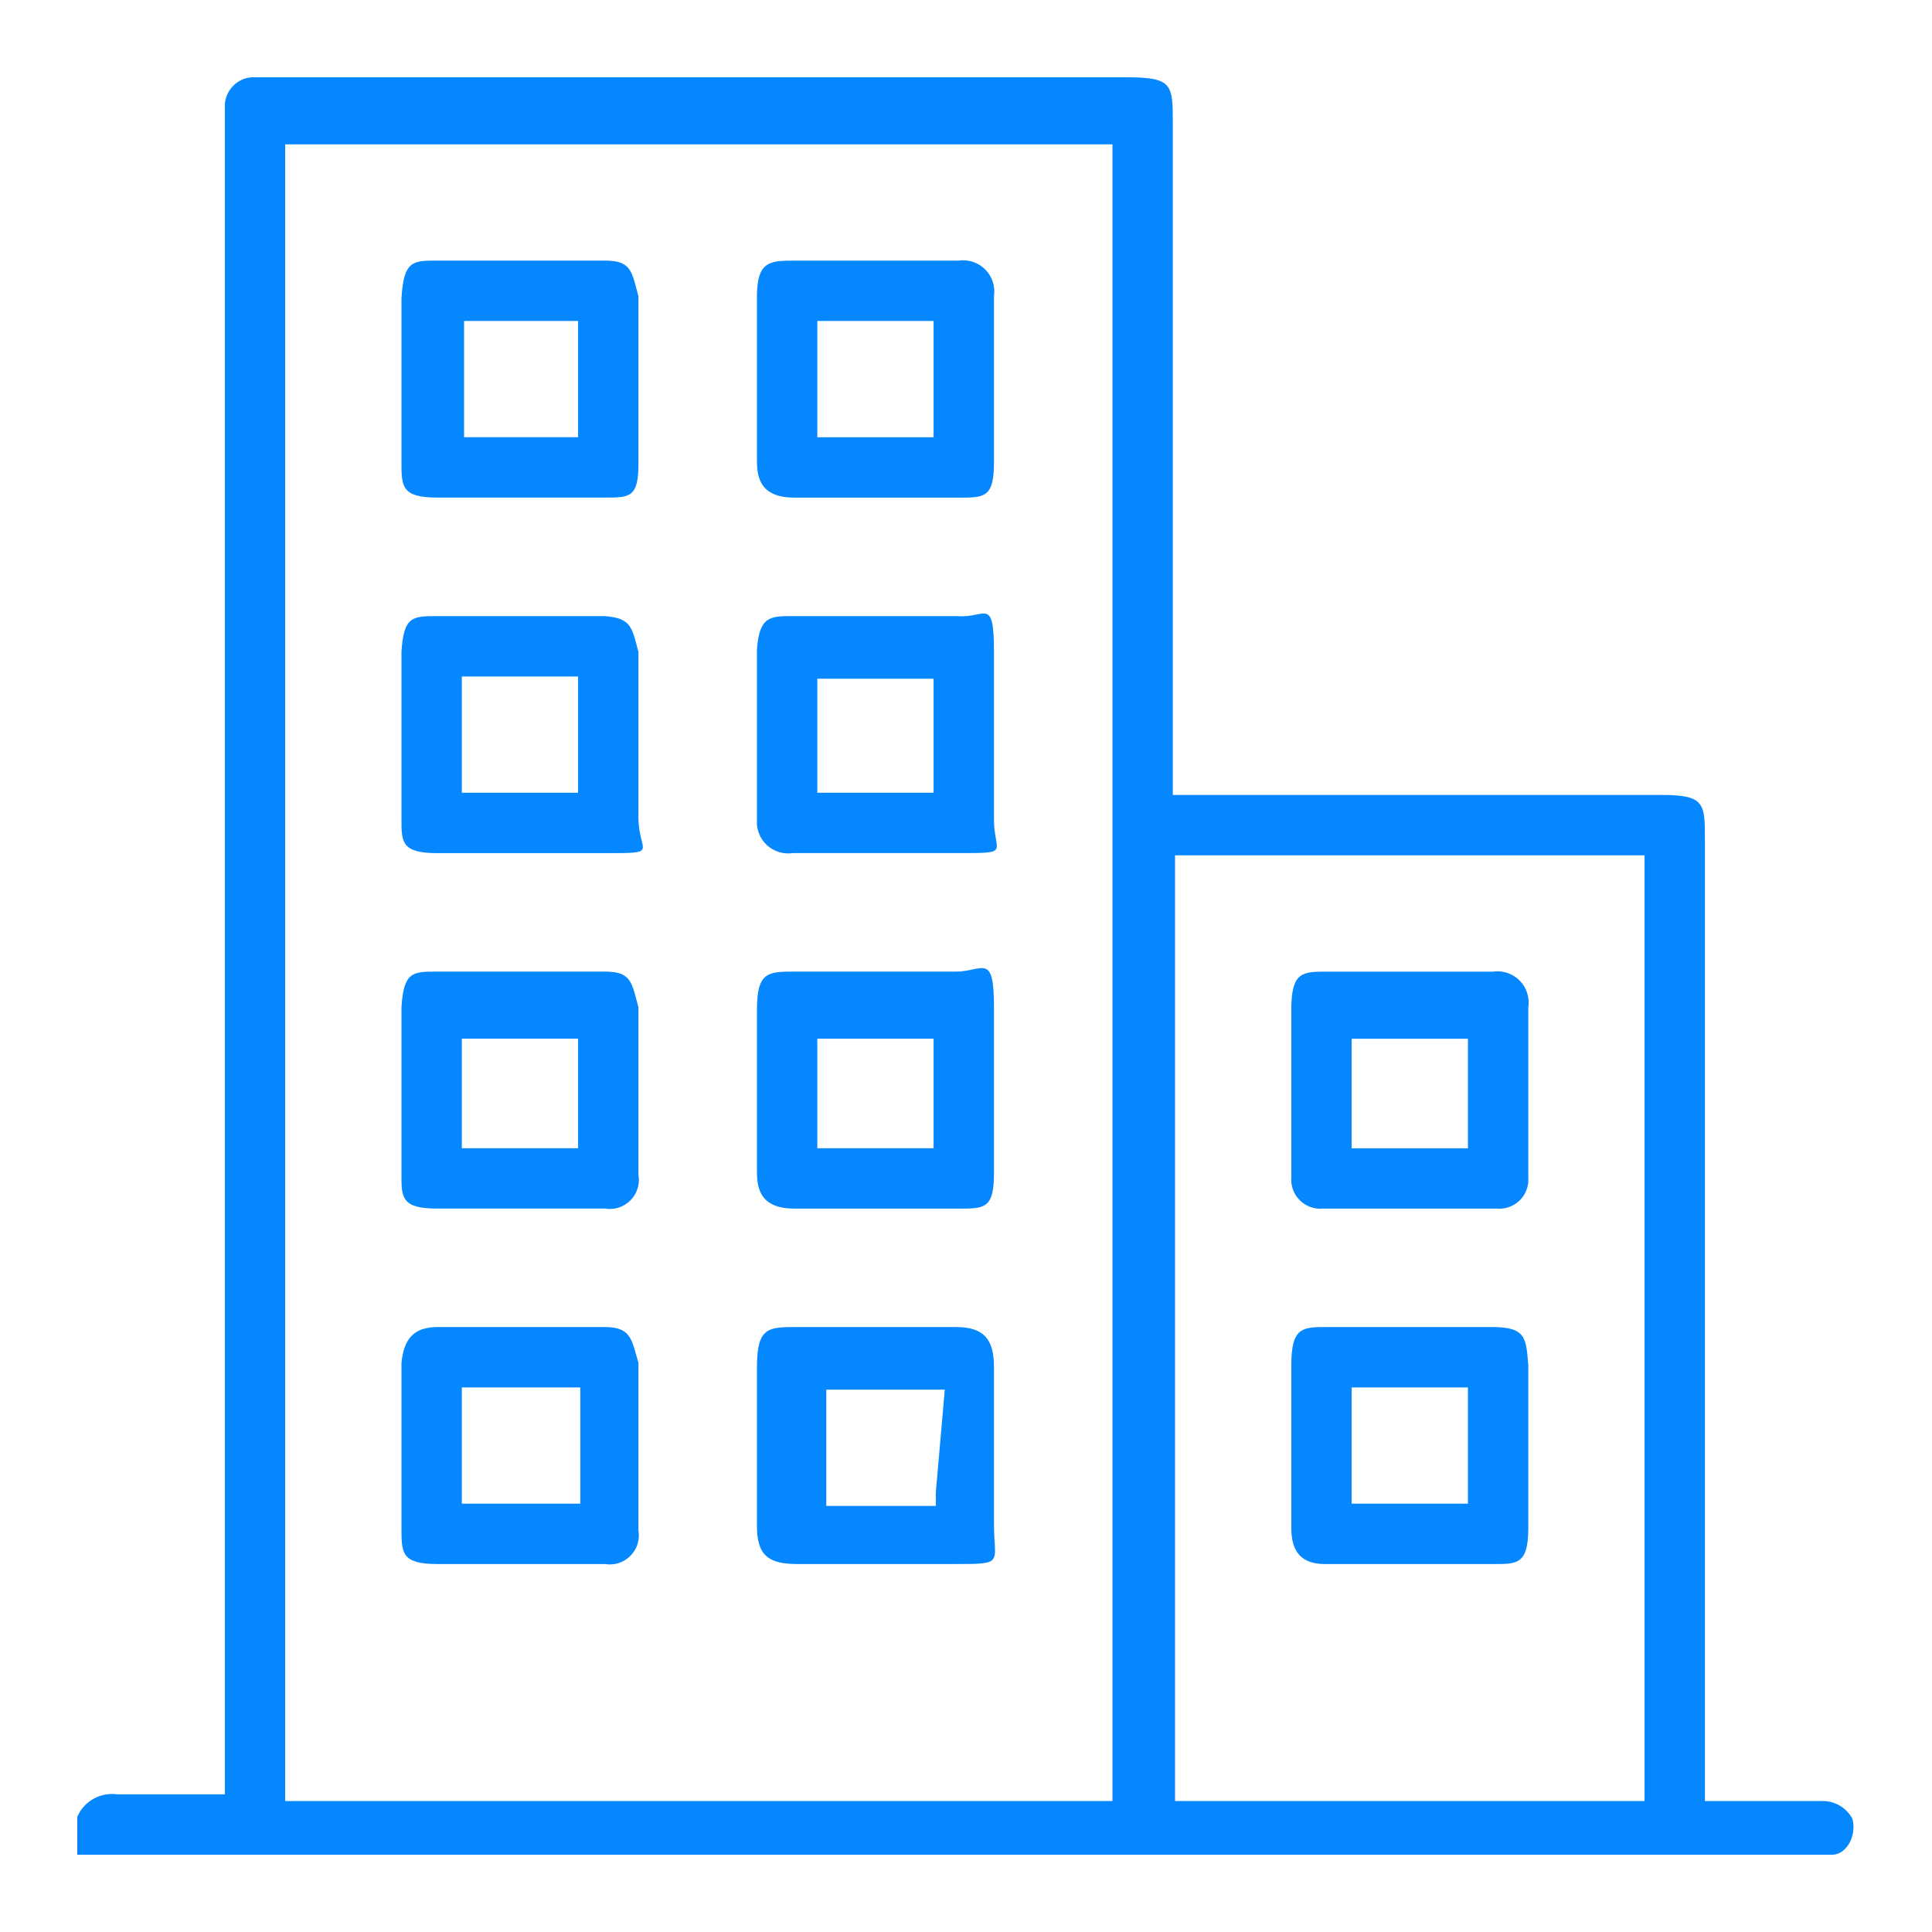
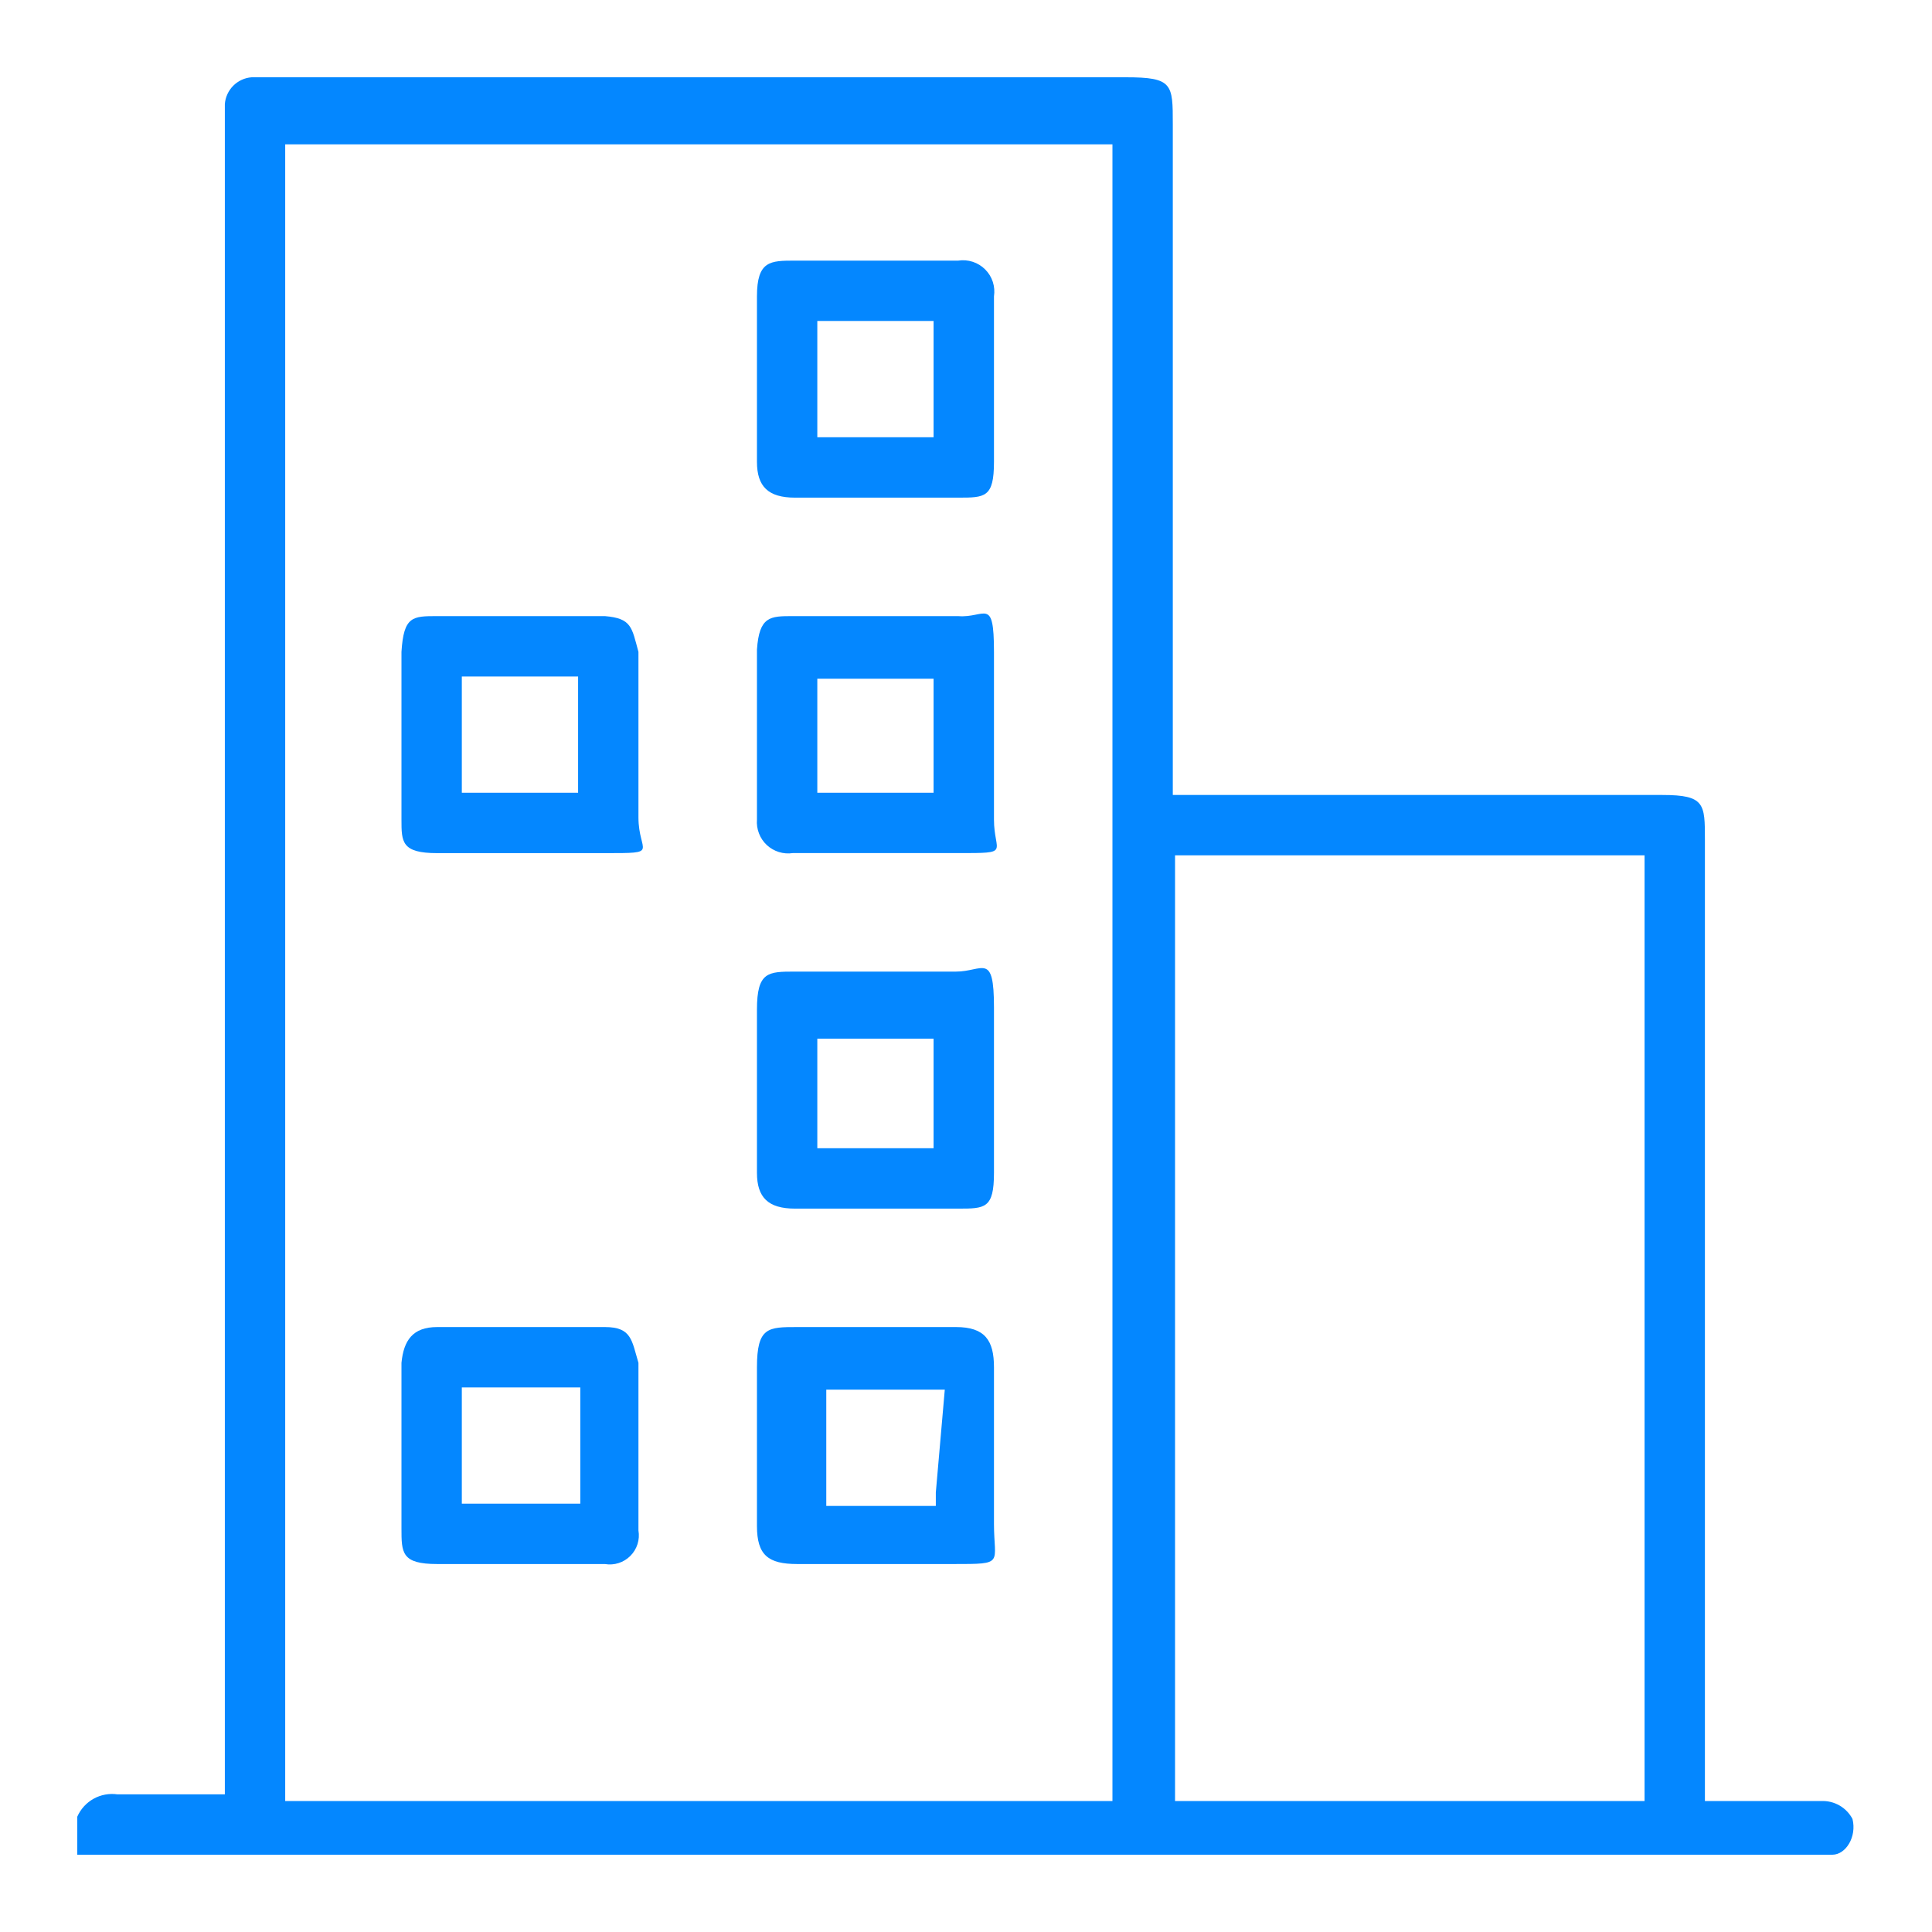
<svg xmlns="http://www.w3.org/2000/svg" width="50" height="50" viewBox="0 0 50 50" fill="none">
  <path d="M47.132 46.611H44.123V21.731C44.123 20.805 44.123 20.574 43.024 20.574H30.352V3.215C30.352 2.174 30.352 2 29.137 2H6.513C6.333 2.013 6.165 2.091 6.037 2.218C5.91 2.346 5.832 2.515 5.819 2.694V46.438C4.835 46.438 3.967 46.438 3.042 46.438C2.829 46.407 2.611 46.447 2.423 46.551C2.235 46.656 2.086 46.819 2 47.016V48H47.421C47.769 48 48.058 47.537 47.942 47.074C47.865 46.928 47.748 46.807 47.605 46.725C47.461 46.643 47.297 46.603 47.132 46.611ZM28.79 46.611H7.381V3.736H28.79V46.611ZM42.561 46.611H30.41V22.136H42.561V46.611Z" fill="#0487FF" />
  <path d="M24.74 34.344H20.632C19.88 34.344 19.59 34.344 19.59 35.385V39.493C19.59 40.246 19.88 40.477 20.632 40.477C21.384 40.477 23.351 40.477 24.682 40.477C26.013 40.477 25.724 40.477 25.724 39.436C25.724 38.394 25.724 38.105 25.724 37.468C25.724 36.832 25.724 36.08 25.724 35.385C25.724 34.691 25.492 34.344 24.74 34.344ZM24.219 38.626V38.973H21.384V35.964H24.451L24.219 38.626Z" fill="#0487FF" />
  <path d="M24.74 25.145H20.574C19.88 25.145 19.59 25.145 19.59 26.129V30.353C19.59 30.989 19.88 31.279 20.574 31.279H24.798C25.492 31.279 25.724 31.279 25.724 30.353C25.724 29.427 25.724 27.518 25.724 26.071C25.724 24.625 25.434 25.145 24.74 25.145ZM24.161 29.716H21.152V26.881H24.161V29.716Z" fill="#0487FF" />
  <path d="M24.798 6.745H20.574C19.938 6.745 19.59 6.745 19.59 7.671V11.953C19.59 12.589 19.88 12.879 20.574 12.879H24.798C25.492 12.879 25.724 12.879 25.724 11.953C25.724 11.027 25.724 10.564 25.724 9.87C25.724 9.175 25.724 8.423 25.724 7.671C25.743 7.545 25.733 7.416 25.694 7.295C25.654 7.173 25.587 7.063 25.496 6.973C25.406 6.882 25.296 6.815 25.174 6.775C25.053 6.736 24.924 6.725 24.798 6.745ZM24.161 11.316H21.152V8.307H24.161V11.316Z" fill="#0487FF" />
  <path d="M24.798 15.945H20.516C19.937 15.945 19.648 15.945 19.59 16.813V21.21C19.58 21.332 19.598 21.454 19.642 21.568C19.685 21.682 19.754 21.784 19.843 21.868C19.932 21.951 20.039 22.013 20.156 22.05C20.272 22.086 20.395 22.096 20.516 22.078C21.962 22.078 23.409 22.078 24.798 22.078C26.186 22.078 25.724 22.078 25.724 21.21C25.724 20.342 25.724 18.317 25.724 16.87C25.724 15.424 25.492 16.003 24.798 15.945ZM24.161 20.516H21.152V17.565H24.161V20.516Z" fill="#0487FF" />
  <path d="M15.655 34.344H11.316C10.679 34.344 10.447 34.691 10.39 35.27V39.551C10.39 40.188 10.39 40.477 11.316 40.477C12.241 40.477 14.209 40.477 15.655 40.477C15.774 40.497 15.895 40.489 16.01 40.452C16.124 40.416 16.228 40.352 16.313 40.267C16.398 40.182 16.462 40.078 16.498 39.964C16.535 39.849 16.543 39.728 16.523 39.609V35.27C16.349 34.691 16.349 34.344 15.655 34.344ZM15.018 38.915H11.952V35.906H15.018V38.915Z" fill="#0487FF" />
-   <path d="M15.655 25.145H11.316C10.679 25.145 10.447 25.145 10.39 26.07V30.41C10.39 30.989 10.39 31.278 11.316 31.278H15.655C15.774 31.298 15.895 31.29 16.01 31.253C16.124 31.217 16.228 31.153 16.313 31.068C16.398 30.983 16.462 30.879 16.498 30.765C16.535 30.65 16.543 30.529 16.523 30.41V26.07C16.349 25.434 16.349 25.145 15.655 25.145ZM14.961 29.716H11.952V26.88H14.961V29.716Z" fill="#0487FF" />
-   <path d="M15.655 6.744H11.316C10.679 6.744 10.447 6.744 10.39 7.727V11.951C10.39 12.588 10.39 12.877 11.316 12.877H15.655C16.292 12.877 16.523 12.877 16.523 12.009V7.669C16.349 7.033 16.349 6.744 15.655 6.744ZM14.961 11.315H12.01V8.306H14.961V11.315Z" fill="#0487FF" />
  <path d="M15.655 15.945H11.316C10.679 15.945 10.447 15.945 10.39 16.871V21.211C10.39 21.789 10.39 22.079 11.316 22.079C12.241 22.079 14.209 22.079 15.655 22.079C17.102 22.079 16.523 22.079 16.523 21.153V16.871C16.349 16.235 16.349 16.003 15.655 15.945ZM14.961 20.516H11.952V17.508H14.961V20.516Z" fill="#0487FF" />
-   <path d="M38.627 34.344H34.345C33.708 34.344 33.419 34.344 33.419 35.327V39.551C33.419 40.188 33.708 40.477 34.287 40.477C34.865 40.477 37.238 40.477 38.684 40.477C39.263 40.477 39.552 40.477 39.552 39.551V35.327C39.494 34.633 39.494 34.344 38.627 34.344ZM37.99 38.915H34.981V35.906H37.99V38.915Z" fill="#0487FF" />
-   <path d="M38.626 25.146H34.345C33.708 25.146 33.419 25.146 33.419 26.13V30.469C33.41 30.578 33.425 30.687 33.463 30.789C33.5 30.892 33.56 30.984 33.637 31.061C33.714 31.139 33.807 31.198 33.909 31.235C34.011 31.273 34.12 31.288 34.229 31.279H38.742C38.851 31.288 38.96 31.273 39.062 31.235C39.164 31.198 39.257 31.139 39.334 31.061C39.411 30.984 39.471 30.892 39.508 30.789C39.546 30.687 39.561 30.578 39.552 30.469V26.072C39.572 25.946 39.562 25.817 39.522 25.695C39.483 25.574 39.415 25.464 39.325 25.373C39.234 25.283 39.124 25.216 39.003 25.176C38.881 25.137 38.752 25.126 38.626 25.146ZM37.99 29.717H34.981V26.882H37.99V29.717Z" fill="#0487FF" />
</svg>